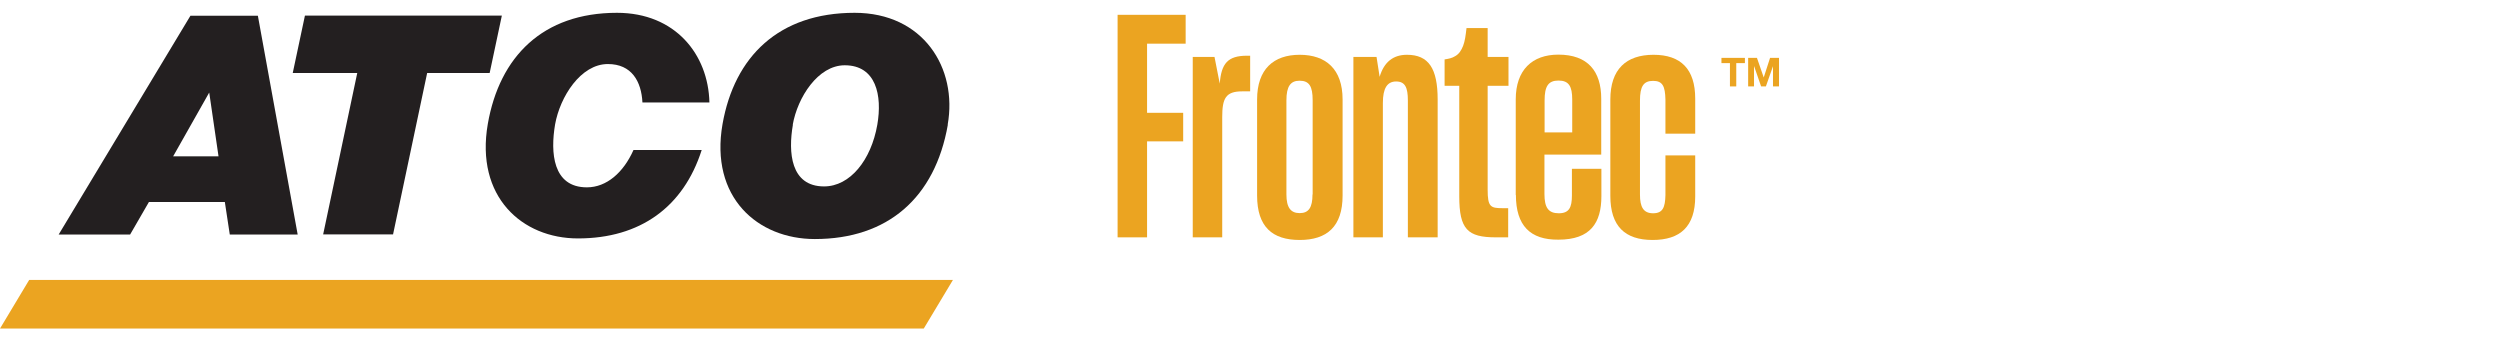
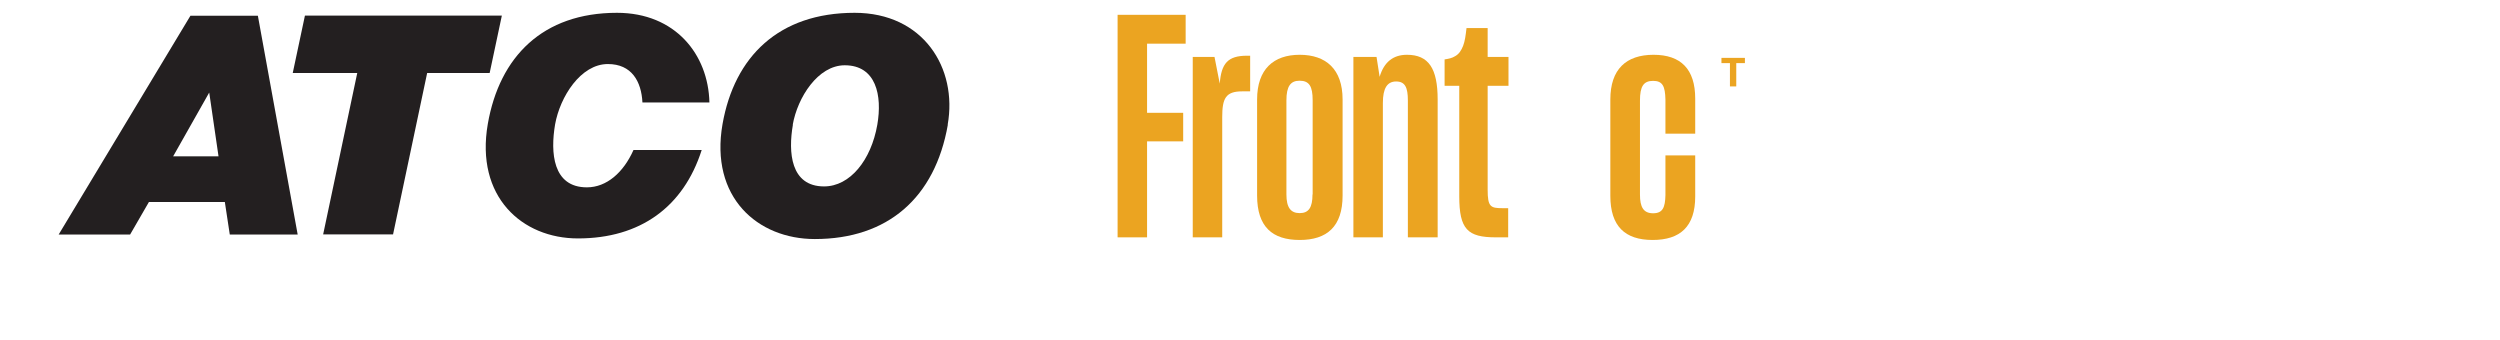
<svg xmlns="http://www.w3.org/2000/svg" width="162" height="22" viewBox="0 0 162 22" fill="none">
  <path d="M61.42 8.08C60.59 12.82 57.52 15.49 52.8 15.49C49.09 15.49 45.99 12.78 46.82 8.04C47.59 3.67 50.46 0.83 55.38 0.83C59.83 0.83 62.06 4.41 61.41 8.08M51.38 8.08C51.07 9.86 51.22 12.08 53.4 12.08C55.08 12.08 56.45 10.38 56.85 8.08C57.18 6.18 56.77 4.23 54.74 4.23C53 4.23 51.68 6.32 51.37 8.08" fill="#231F20" />
  <path d="M41.05 9.72C40.4 11.18 39.31 12.14 38.03 12.14C35.81 12.14 35.66 9.88 35.97 8.06C36.29 6.27 37.63 4.15 39.39 4.15C40.93 4.15 41.56 5.27 41.63 6.64H45.97C45.9 3.53 43.76 0.83 39.98 0.83C35.17 0.83 32.37 3.67 31.61 8.03C30.79 12.75 33.83 15.45 37.45 15.45C41.49 15.45 44.29 13.41 45.47 9.72H41.05Z" fill="#231F20" />
  <path d="M19.76 1.01H32.52L31.73 4.73H27.68L25.47 15.19H20.94L23.15 4.73H18.97L19.76 1.01Z" fill="#231F20" />
  <path d="M3.8 15.2L12.34 1.02H16.71L19.29 15.2H14.89L14.57 13.09H9.65L8.43 15.2H3.8ZM13.55 6.01L11.22 10.13H14.16L13.56 6.01H13.55Z" fill="#231F20" />
-   <path d="M59.86 21.29H0L1.89 18.14H61.75L59.86 21.29Z" fill="#EBA421" />
  <path d="M112.1 4.09H111.55V3.75H113.07V4.09H112.51V5.6H112.1V4.09Z" fill="#EBA421" />
-   <path d="M113.28 3.75H113.85L114.29 5.02L114.7 3.75H115.28V5.6H114.89V4.29L114.43 5.6H114.12L113.67 4.3H113.66V5.6H113.28V3.75Z" fill="#EBA421" />
  <path d="M72.42 0.96H76.83V2.83H74.33V7.31H76.67V9.16H74.33V15.38H72.42V0.96Z" fill="#EBA421" />
  <path d="M77.29 3.69H78.7L79.04 5.42C79.14 4.11 79.56 3.61 80.81 3.61H81.01V5.92H80.49C79.42 5.92 79.2 6.38 79.2 7.59V15.38H77.29V3.69Z" fill="#EBA421" />
  <path d="M81.46 12.67V6.45C81.46 4.48 82.53 3.55 84.22 3.55C85.91 3.55 87 4.47 87 6.45V12.67C87 14.68 85.99 15.55 84.22 15.55C82.45 15.55 81.46 14.7 81.46 12.67ZM85.06 12.6V6.5C85.06 5.59 84.84 5.23 84.21 5.23C83.63 5.23 83.36 5.59 83.36 6.5V12.6C83.36 13.45 83.64 13.81 84.22 13.81C84.8 13.81 85.05 13.45 85.05 12.6" fill="#EBA421" />
  <path d="M87.69 3.69H89.2L89.4 4.98C89.68 4.03 90.27 3.55 91.17 3.55C92.58 3.55 93.16 4.44 93.16 6.45V15.38H91.23V6.51C91.23 5.67 91.05 5.28 90.47 5.28C89.89 5.28 89.61 5.72 89.61 6.67V15.38H87.7V3.69H87.69Z" fill="#EBA421" />
  <path d="M94.56 5.56H93.61V3.85C93.87 3.81 94.09 3.77 94.31 3.63C94.55 3.49 94.69 3.27 94.81 2.97C94.93 2.65 94.97 2.33 95.03 1.82H96.4V3.69H97.75V5.56H96.4V12.3C96.4 13.39 96.58 13.49 97.35 13.49H97.73V15.38H96.93C95.1 15.38 94.56 14.86 94.56 12.72V5.56Z" fill="#EBA421" />
-   <path d="M98.22 12.64V6.44C98.22 4.53 99.29 3.54 100.98 3.54C102.89 3.54 103.76 4.61 103.76 6.4V10.02H100.08V12.57C100.08 13.46 100.34 13.82 101.01 13.82C101.68 13.82 101.86 13.44 101.86 12.67V10.94H103.77V12.71C103.77 14.46 103.05 15.53 100.99 15.53C99.16 15.55 98.23 14.62 98.23 12.63M100.09 8.58H101.88V6.45C101.88 5.59 101.66 5.22 100.99 5.22C100.32 5.22 100.09 5.6 100.09 6.51V8.58Z" fill="#EBA421" />
  <path d="M104.35 12.69V6.45C104.35 4.48 105.38 3.55 107.15 3.55C108.92 3.55 109.85 4.48 109.85 6.39V8.66H107.92V6.45C107.9 5.59 107.74 5.24 107.12 5.24C106.5 5.24 106.27 5.6 106.27 6.51V12.61C106.27 13.41 106.49 13.82 107.12 13.82C107.75 13.82 107.9 13.44 107.92 12.65V10.07H109.85V12.73C109.85 14.68 108.88 15.55 107.09 15.55C105.3 15.55 104.35 14.66 104.35 12.69Z" fill="#EBA421" />
</svg>